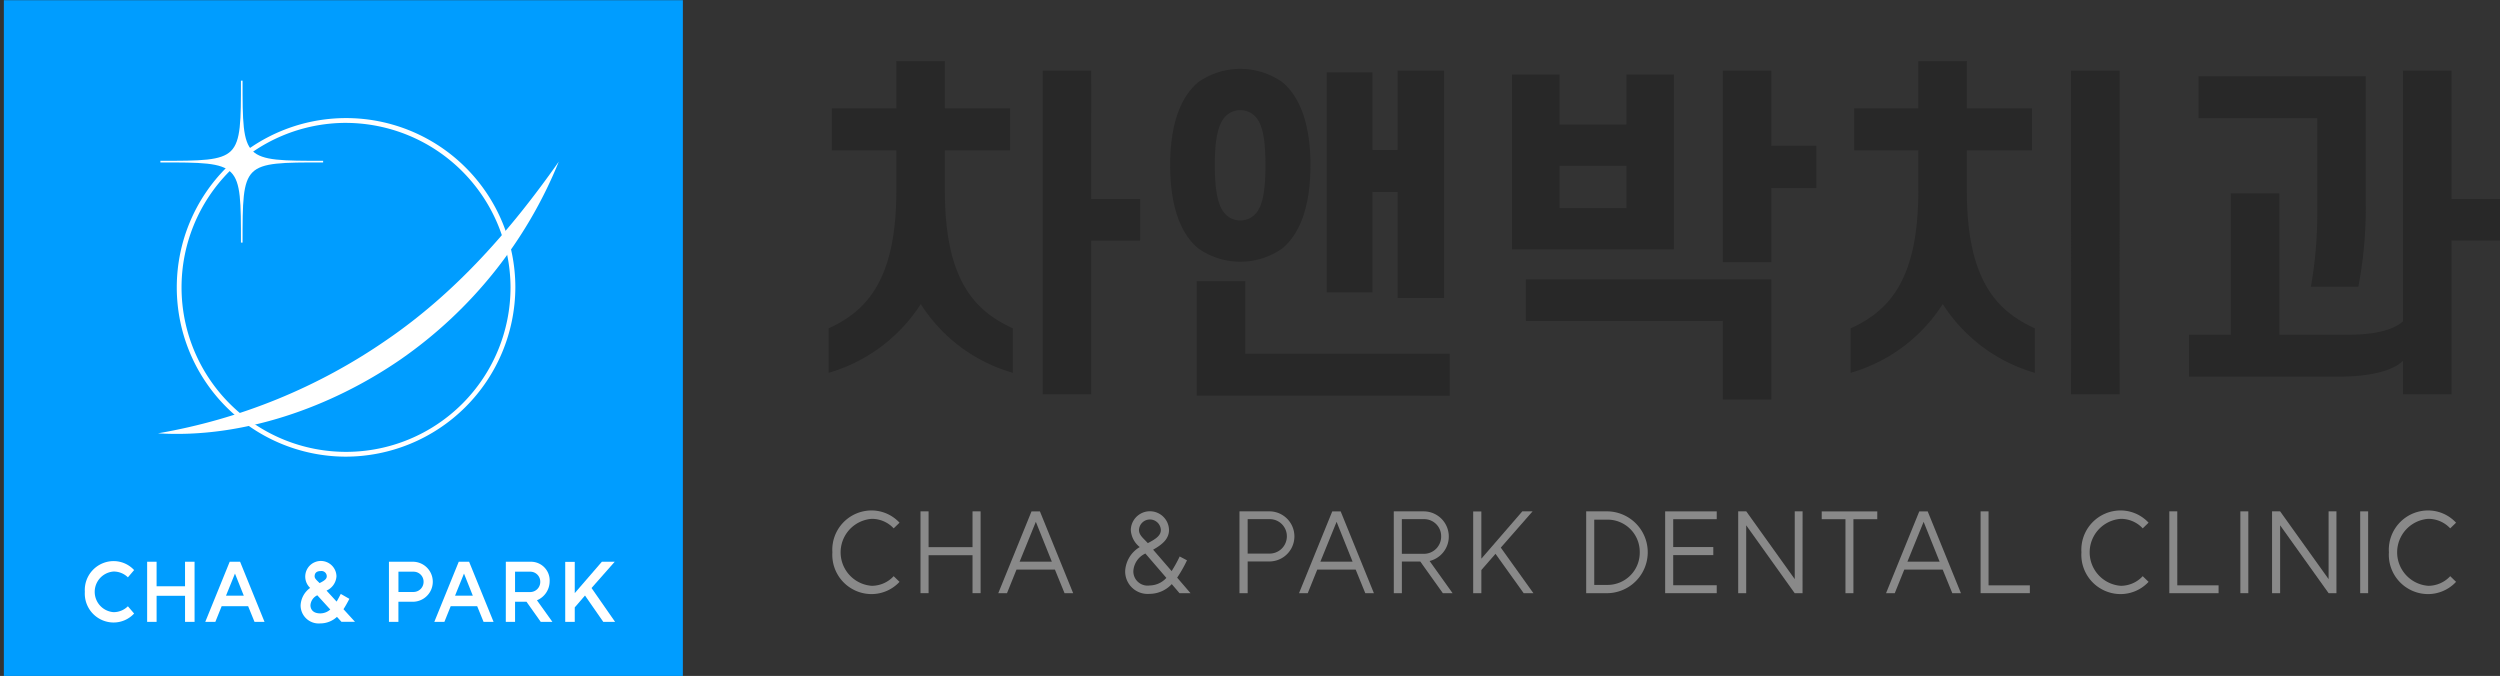
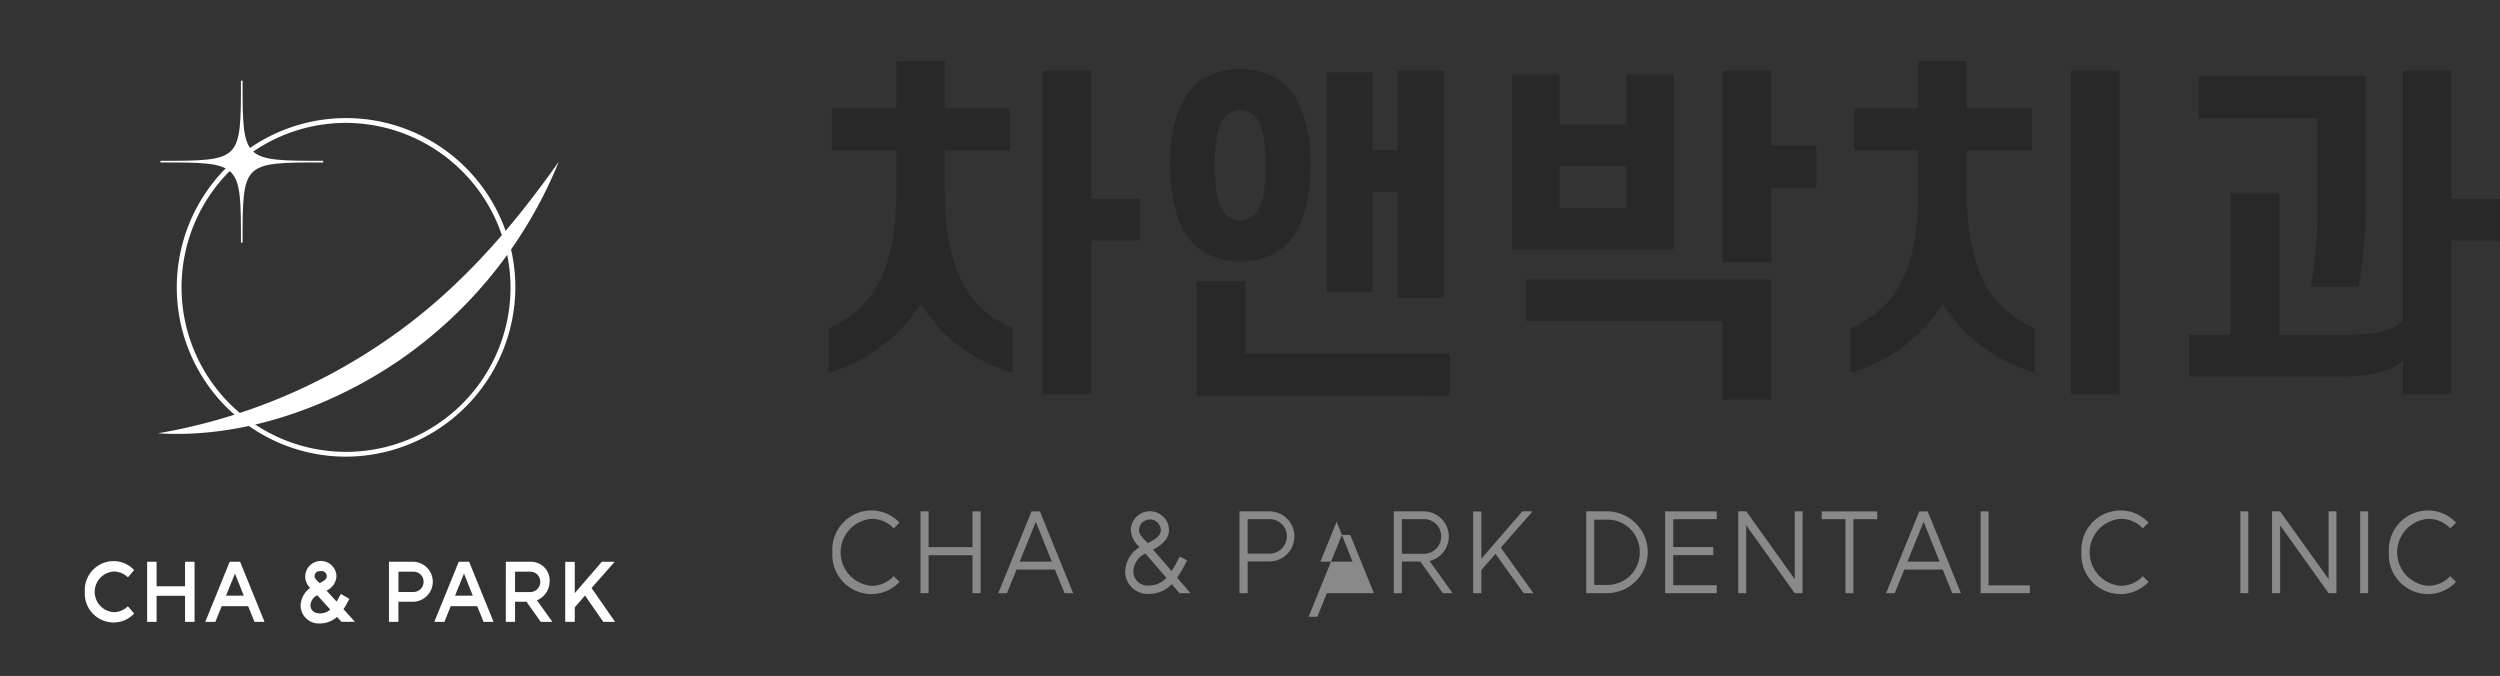
<svg xmlns="http://www.w3.org/2000/svg" width="270" height="73" viewBox="0 0 270 73">
  <rect x="0" y="0" width="270" height="73" fill="#333333" stroke="none" />
  <defs>
    <clipPath id="clip-path">
      <rect id="사각형_2426" data-name="사각형 2426" width="270" height="73" transform="translate(0 -0.019)" fill="none" />
    </clipPath>
  </defs>
  <g id="footer_logo" transform="translate(0.389 0.02)">
    <g id="그룹_4086" data-name="그룹 4086" transform="translate(-0.389)" clip-path="url(#clip-path)">
      <path id="패스_3250" data-name="패스 3250" d="M273.591,173.83a4.243,4.243,0,0,1,4.246-4.516,4.13,4.13,0,0,1,3.006,1.322l-.632.612a3.218,3.218,0,0,0-2.373-1.028,3.626,3.626,0,0,0,0,7.232,3.229,3.229,0,0,0,2.373-1.04l.632.612a4.13,4.13,0,0,1-3.006,1.322,4.243,4.243,0,0,1-4.246-4.516" transform="translate(-183.694 -114.205)" fill="#898989" />
      <path id="패스_3251" data-name="패스 3251" d="M309.183,178.45h-.871v-4.1h-4.747v4.1h-.871v-8.836h.871v3.867h4.747v-3.867h.871Z" transform="translate(-203.279 -114.408)" fill="#898989" />
      <path id="패스_3252" data-name="패스 3252" d="M336.458,178.451h-.93l-1.038-2.545h-4.151l-1.026,2.545h-.942l3.59-8.835h.907Zm-2.3-3.4-1.729-4.307-1.753,4.307Z" transform="translate(-220.558 -114.408)" fill="#898989" />
      <path id="패스_3253" data-name="패스 3253" d="M376.146,178.4l-.835-.979a3.3,3.3,0,0,1-2.409,1.053,2.425,2.425,0,0,1-2.624-2.46,3.191,3.191,0,0,1,1.574-2.594,2.542,2.542,0,0,1-.966-1.848,2.064,2.064,0,0,1,4.127,0c0,.918-.656,1.542-1.717,2.129l2,2.313a14.946,14.946,0,0,0,.871-1.579l.787.416a14.358,14.358,0,0,1-1.061,1.872l1.443,1.677Zm-3.244-.832a2.471,2.471,0,0,0,1.825-.82l-2.266-2.631a2.231,2.231,0,0,0-1.3,1.9,1.536,1.536,0,0,0,1.741,1.554m-.179-4.577c.99-.5,1.408-.881,1.408-1.419a1.182,1.182,0,0,0-2.362,0c0,.563.477.893.954,1.419" transform="translate(-248.759 -114.357)" fill="#898989" />
      <path id="패스_3254" data-name="패스 3254" d="M408.026,169.615h3.316a2.706,2.706,0,0,1,0,5.409h-2.433v3.426h-.883Zm5.117,2.7a1.846,1.846,0,0,0-1.825-1.86h-2.409v3.72h2.409a1.862,1.862,0,0,0,1.825-1.86" transform="translate(-274.162 -114.408)" fill="#898989" />
-       <path id="패스_3255" data-name="패스 3255" d="M435.771,178.451h-.93l-1.038-2.545h-4.151l-1.026,2.545h-.942l3.59-8.835h.907Zm-2.3-3.4-1.729-4.307-1.753,4.307Z" transform="translate(-287.39 -114.408)" fill="#898989" />
+       <path id="패스_3255" data-name="패스 3255" d="M435.771,178.451h-.93h-4.151l-1.026,2.545h-.942l3.59-8.835h.907Zm-2.3-3.4-1.729-4.307-1.753,4.307Z" transform="translate(-287.39 -114.408)" fill="#898989" />
      <path id="패스_3256" data-name="패스 3256" d="M458.977,169.615h3.268a2.719,2.719,0,0,1,.6,5.36l2.481,3.475h-1.05l-2.434-3.414h-1.991v3.414h-.871Zm5.117,2.7a1.838,1.838,0,0,0-1.825-1.86h-2.421V174.2h2.421a1.86,1.86,0,0,0,1.825-1.885" transform="translate(-308.449 -114.408)" fill="#898989" />
      <path id="패스_3257" data-name="패스 3257" d="M488.183,173.531l3.519,4.919h-1.05L487.61,174.2l-1.527,1.75v2.5H485.2v-8.823h.882v5.1l4.425-5.115h1.109Z" transform="translate(-326.096 -114.408)" fill="#898989" />
      <path id="패스_3258" data-name="패스 3258" d="M522.511,169.615h2.361a4.42,4.42,0,0,1,0,8.836h-2.361Zm5.785,4.418a3.479,3.479,0,0,0-3.423-3.524h-1.491v7.049h1.491a3.479,3.479,0,0,0,3.423-3.524" transform="translate(-351.203 -114.408)" fill="#898989" />
      <path id="패스_3259" data-name="패스 3259" d="M554.159,170.46h-4.7v3.01h4.33v.869h-4.33v3.255h4.7v.857h-5.57v-8.835h5.57Z" transform="translate(-368.752 -114.408)" fill="#898989" />
      <path id="패스_3260" data-name="패스 3260" d="M579.649,178.45H578.8l-5.236-7.33v7.33H572.7v-8.836h.871l5.236,7.318v-7.318h.847Z" transform="translate(-384.975 -114.408)" fill="#898989" />
      <path id="패스_3261" data-name="패스 3261" d="M606.3,170.46h-2.576v7.991h-.859V170.46h-2.564v-.844h6Z" transform="translate(-403.555 -114.408)" fill="#898989" />
      <path id="패스_3262" data-name="패스 3262" d="M629.619,178.451h-.931l-1.038-2.545H623.5l-1.026,2.545h-.942l3.59-8.835h.907Zm-2.3-3.4-1.729-4.307-1.753,4.307Z" transform="translate(-417.839 -114.408)" fill="#898989" />
      <path id="패스_3263" data-name="패스 3263" d="M653.612,177.606h4.461v.844h-5.32v-8.835h.859Z" transform="translate(-438.849 -114.408)" fill="#898989" />
      <path id="패스_3264" data-name="패스 3264" d="M686.051,173.83a4.243,4.243,0,0,1,4.246-4.516,4.13,4.13,0,0,1,3.006,1.322l-.632.612a3.218,3.218,0,0,0-2.373-1.028,3.626,3.626,0,0,0,0,7.232,3.229,3.229,0,0,0,2.373-1.04l.632.612a4.13,4.13,0,0,1-3.006,1.322,4.243,4.243,0,0,1-4.246-4.516" transform="translate(-461.257 -114.205)" fill="#898989" />
-       <path id="패스_3265" data-name="패스 3265" d="M715.941,177.606H720.4v.844h-5.32v-8.835h.859Z" transform="translate(-480.793 -114.408)" fill="#898989" />
      <rect id="사각형_2423" data-name="사각형 2423" width="0.859" height="8.836" transform="translate(241.959 55.207)" fill="#898989" />
      <path id="패스_3266" data-name="패스 3266" d="M755.954,178.45h-.847l-5.236-7.33v7.33H749v-8.836h.871l5.236,7.318v-7.318h.847Z" transform="translate(-503.618 -114.408)" fill="#898989" />
      <rect id="사각형_2424" data-name="사각형 2424" width="0.859" height="8.836" transform="translate(254.901 55.207)" fill="#898989" />
      <path id="패스_3267" data-name="패스 3267" d="M787.588,173.83a4.243,4.243,0,0,1,4.246-4.516,4.13,4.13,0,0,1,3.006,1.322l-.632.612a3.218,3.218,0,0,0-2.373-1.028,3.626,3.626,0,0,0,0,7.232,3.229,3.229,0,0,0,2.373-1.04l.632.612a4.13,4.13,0,0,1-3.006,1.322,4.243,4.243,0,0,1-4.246-4.516" transform="translate(-529.586 -114.205)" fill="#898989" />
      <path id="패스_3268" data-name="패스 3268" d="M291.954,25.319V29.85h-7.04v4.379c0,9.824,3.367,13.023,7.346,14.851v4.8a17.419,17.419,0,0,1-9.948-7.425,17.675,17.675,0,0,1-9.948,7.425v-4.8c3.941-1.828,7.308-5.026,7.308-14.851V29.85h-6.964V25.319h6.964v-5.1h5.242v5.1Zm8.762,9.786H306V39.6h-5.28V56.2h-5.242V21.244h5.242Z" transform="translate(-182.868 -13.636)" fill="#282828" />
      <path id="패스_3269" data-name="패스 3269" d="M385.133,33.185c0-4.3,1.071-7.311,3.023-8.949a7.888,7.888,0,0,1,9.106,0c1.951,1.638,3.023,4.646,3.023,8.949,0,4.341-1.071,7.349-3.023,8.986a7.886,7.886,0,0,1-9.106,0c-1.952-1.637-3.023-4.646-3.023-8.986m2.87,24.9V45.713h5.242v7.844h22.077v4.531Zm1.951-24.9c0,2.627.306,4.341,1.071,5.217a2.242,2.242,0,0,0,3.367,0c.765-.876,1.033-2.589,1.033-5.217,0-2.59-.268-4.3-1.033-5.179a2.242,2.242,0,0,0-3.367,0c-.765.876-1.071,2.589-1.071,5.179M409.7,22.98h5.012v24.56H409.7V36.079H406.98V46.932h-4.936V23.17h4.936v8.377H409.7Z" transform="translate(-258.756 -15.372)" fill="#282828" />
      <path id="패스_3270" data-name="패스 3270" d="M510.377,29.2V23.794H515.5V42.681H498.019V23.794h5.127V29.2Zm15.649,16.717V58.9h-5.242V50.41H499.511V45.917ZM510.377,33.656h-7.231v4.569h7.231Zm15.649-2.17h4.859v4.569h-4.859v8h-5.242V23.375h5.242Z" transform="translate(-334.722 -15.767)" fill="#282828" />
      <path id="패스_3271" data-name="패스 3271" d="M629.443,25.319V29.85H622.4v4.379c0,9.824,3.367,13.023,7.346,14.851v4.8a17.547,17.547,0,0,1-9.948-7.425,17.547,17.547,0,0,1-9.948,7.425v-4.8c3.979-1.828,7.308-5.026,7.308-14.851V29.85h-6.925V25.319h6.925v-5.1H622.4v5.1Zm9.45,30.881h-5.242V21.244h5.242Z" transform="translate(-409.98 -13.636)" fill="#282828" />
      <path id="패스_3272" data-name="패스 3272" d="M731.327,36.626V51.9h7.346c2.832,0,4.9-.457,6.007-1.447V23.375h5.242v13.86h5.28v4.493h-5.28v16.6H744.68V54.713c-1.148,1.142-3.711,1.714-7.04,1.714H721.57V51.9h4.515V36.626Zm4.094-8.11H722.6V23.984h18.059V37.806a44.8,44.8,0,0,1-.8,8.91h-5.127a44.571,44.571,0,0,0,.688-8.111Z" transform="translate(-485.159 -15.767)" fill="#282828" />
-       <rect id="사각형_2425" data-name="사각형 2425" width="73.333" height="72.981" transform="translate(0.417)" fill="#009dff" />
      <path id="패스_3273" data-name="패스 3273" d="M26.74,189.436a3.121,3.121,0,0,1,3.122-3.316,3.022,3.022,0,0,1,2.2.969l-.672.785a2.19,2.19,0,0,0-1.54-.628,2.2,2.2,0,0,0,0,4.389,2.2,2.2,0,0,0,1.54-.637l.672.785a3.022,3.022,0,0,1-2.2.969,3.121,3.121,0,0,1-3.122-3.316" transform="translate(-17.577 -125.541)" fill="#fff" />
      <path id="패스_3274" data-name="패스 3274" d="M52.435,192.827h-1.03v-2.819H48.334v2.819H47.312v-6.492h1.021v2.644h3.071v-2.644h1.03Z" transform="translate(-31.421 -125.685)" fill="#fff" />
      <path id="패스_3275" data-name="패스 3275" d="M72.906,192.826H71.825l-.689-1.693H68.277l-.681,1.693H66.507l2.638-6.492h1.123ZM70.668,190l-.953-2.391L68.745,190Z" transform="translate(-44.338 -125.685)" fill="#fff" />
      <path id="패스_3276" data-name="패스 3276" d="M102.411,192.637l-.485-.532a2.637,2.637,0,0,1-1.8.707A1.953,1.953,0,0,1,98,190.857a2.451,2.451,0,0,1,1.03-1.876,1.686,1.686,0,1,1,2.842-1.256,1.81,1.81,0,0,1-1.072,1.544l1.089,1.187c.162-.27.306-.558.451-.829l.928.533c-.17.314-.375.715-.638,1.117l1.242,1.361Zm-2.289-.907a1.608,1.608,0,0,0,1.081-.419l-1.4-1.536a1.281,1.281,0,0,0-.74,1.082c0,.174.06.873,1.064.873m-.077-3.272c.587-.288.774-.48.774-.733a.567.567,0,0,0-.646-.567c-.519,0-.664.279-.664.567,0,.253.238.428.536.733" transform="translate(-65.534 -125.504)" fill="#fff" />
      <path id="패스_3277" data-name="패스 3277" d="M127.16,186.335h2.655a2.161,2.161,0,0,1,0,4.319h-1.633v2.173H127.16ZM130.9,188.5a1.078,1.078,0,0,0-1.064-1.091h-1.651v2.19h1.651a1.091,1.091,0,0,0,1.064-1.1" transform="translate(-85.154 -125.686)" fill="#fff" />
      <path id="패스_3278" data-name="패스 3278" d="M148.541,192.826H147.46l-.689-1.693h-2.859l-.681,1.693h-1.089l2.638-6.492H145.9ZM146.3,190l-.953-2.391L144.38,190Z" transform="translate(-95.236 -125.685)" fill="#fff" />
      <path id="패스_3279" data-name="패스 3279" d="M165.76,186.335h2.765a2.016,2.016,0,0,1,1.966,2.129,2.229,2.229,0,0,1-1.37,2.033l1.668,2.33h-1.259l-1.54-2.173h-1.234v2.173h-1Zm3.718,2.164a1.078,1.078,0,0,0-1.064-1.091h-1.659v2.2h1.659a1.093,1.093,0,0,0,1.064-1.108" transform="translate(-111.13 -125.686)" fill="#fff" />
      <path id="패스_3280" data-name="패스 3280" d="M188.213,189.17l2.544,3.656h-1.276l-1.974-2.844-1.106,1.283v1.562h-1.03v-6.483h1.03v3.377l2.927-3.386h1.387Z" transform="translate(-124.327 -125.685)" fill="#fff" />
      <path id="패스_3281" data-name="패스 3281" d="M74.928,75.689A18.283,18.283,0,1,1,93.3,57.407,18.348,18.348,0,0,1,74.928,75.689m0-36.048A17.765,17.765,0,1,0,92.779,57.407,17.829,17.829,0,0,0,74.928,39.642" transform="translate(-37.642 -26.39)" fill="#fff" />
      <path id="패스_3282" data-name="패스 3282" d="M50.887,82.911A61.751,61.751,0,0,0,75.595,72.817c7.466-5.108,13.387-11.852,18.582-19.249a47.88,47.88,0,0,1-17.1,21.373c-7.505,5.157-17.006,8.541-26.191,7.97" transform="translate(-33.827 -36.132)" fill="#fff" />
      <path id="패스_3283" data-name="패스 3283" d="M69.266,35.446h0v-.088c-4.364,0-6.554,0-7.627-1.067s-1.073-3.248-1.073-7.59H60.39c0,4.343,0,6.523-1.073,7.59s-3.263,1.067-7.627,1.067v.175c4.364,0,6.554,0,7.627,1.067s1.073,3.248,1.073,7.59h.176c0-4.343,0-6.523,1.073-7.59s3.263-1.067,7.627-1.067Z" transform="translate(-34.368 -18.01)" fill="#fff" />
    </g>
  </g>
</svg>